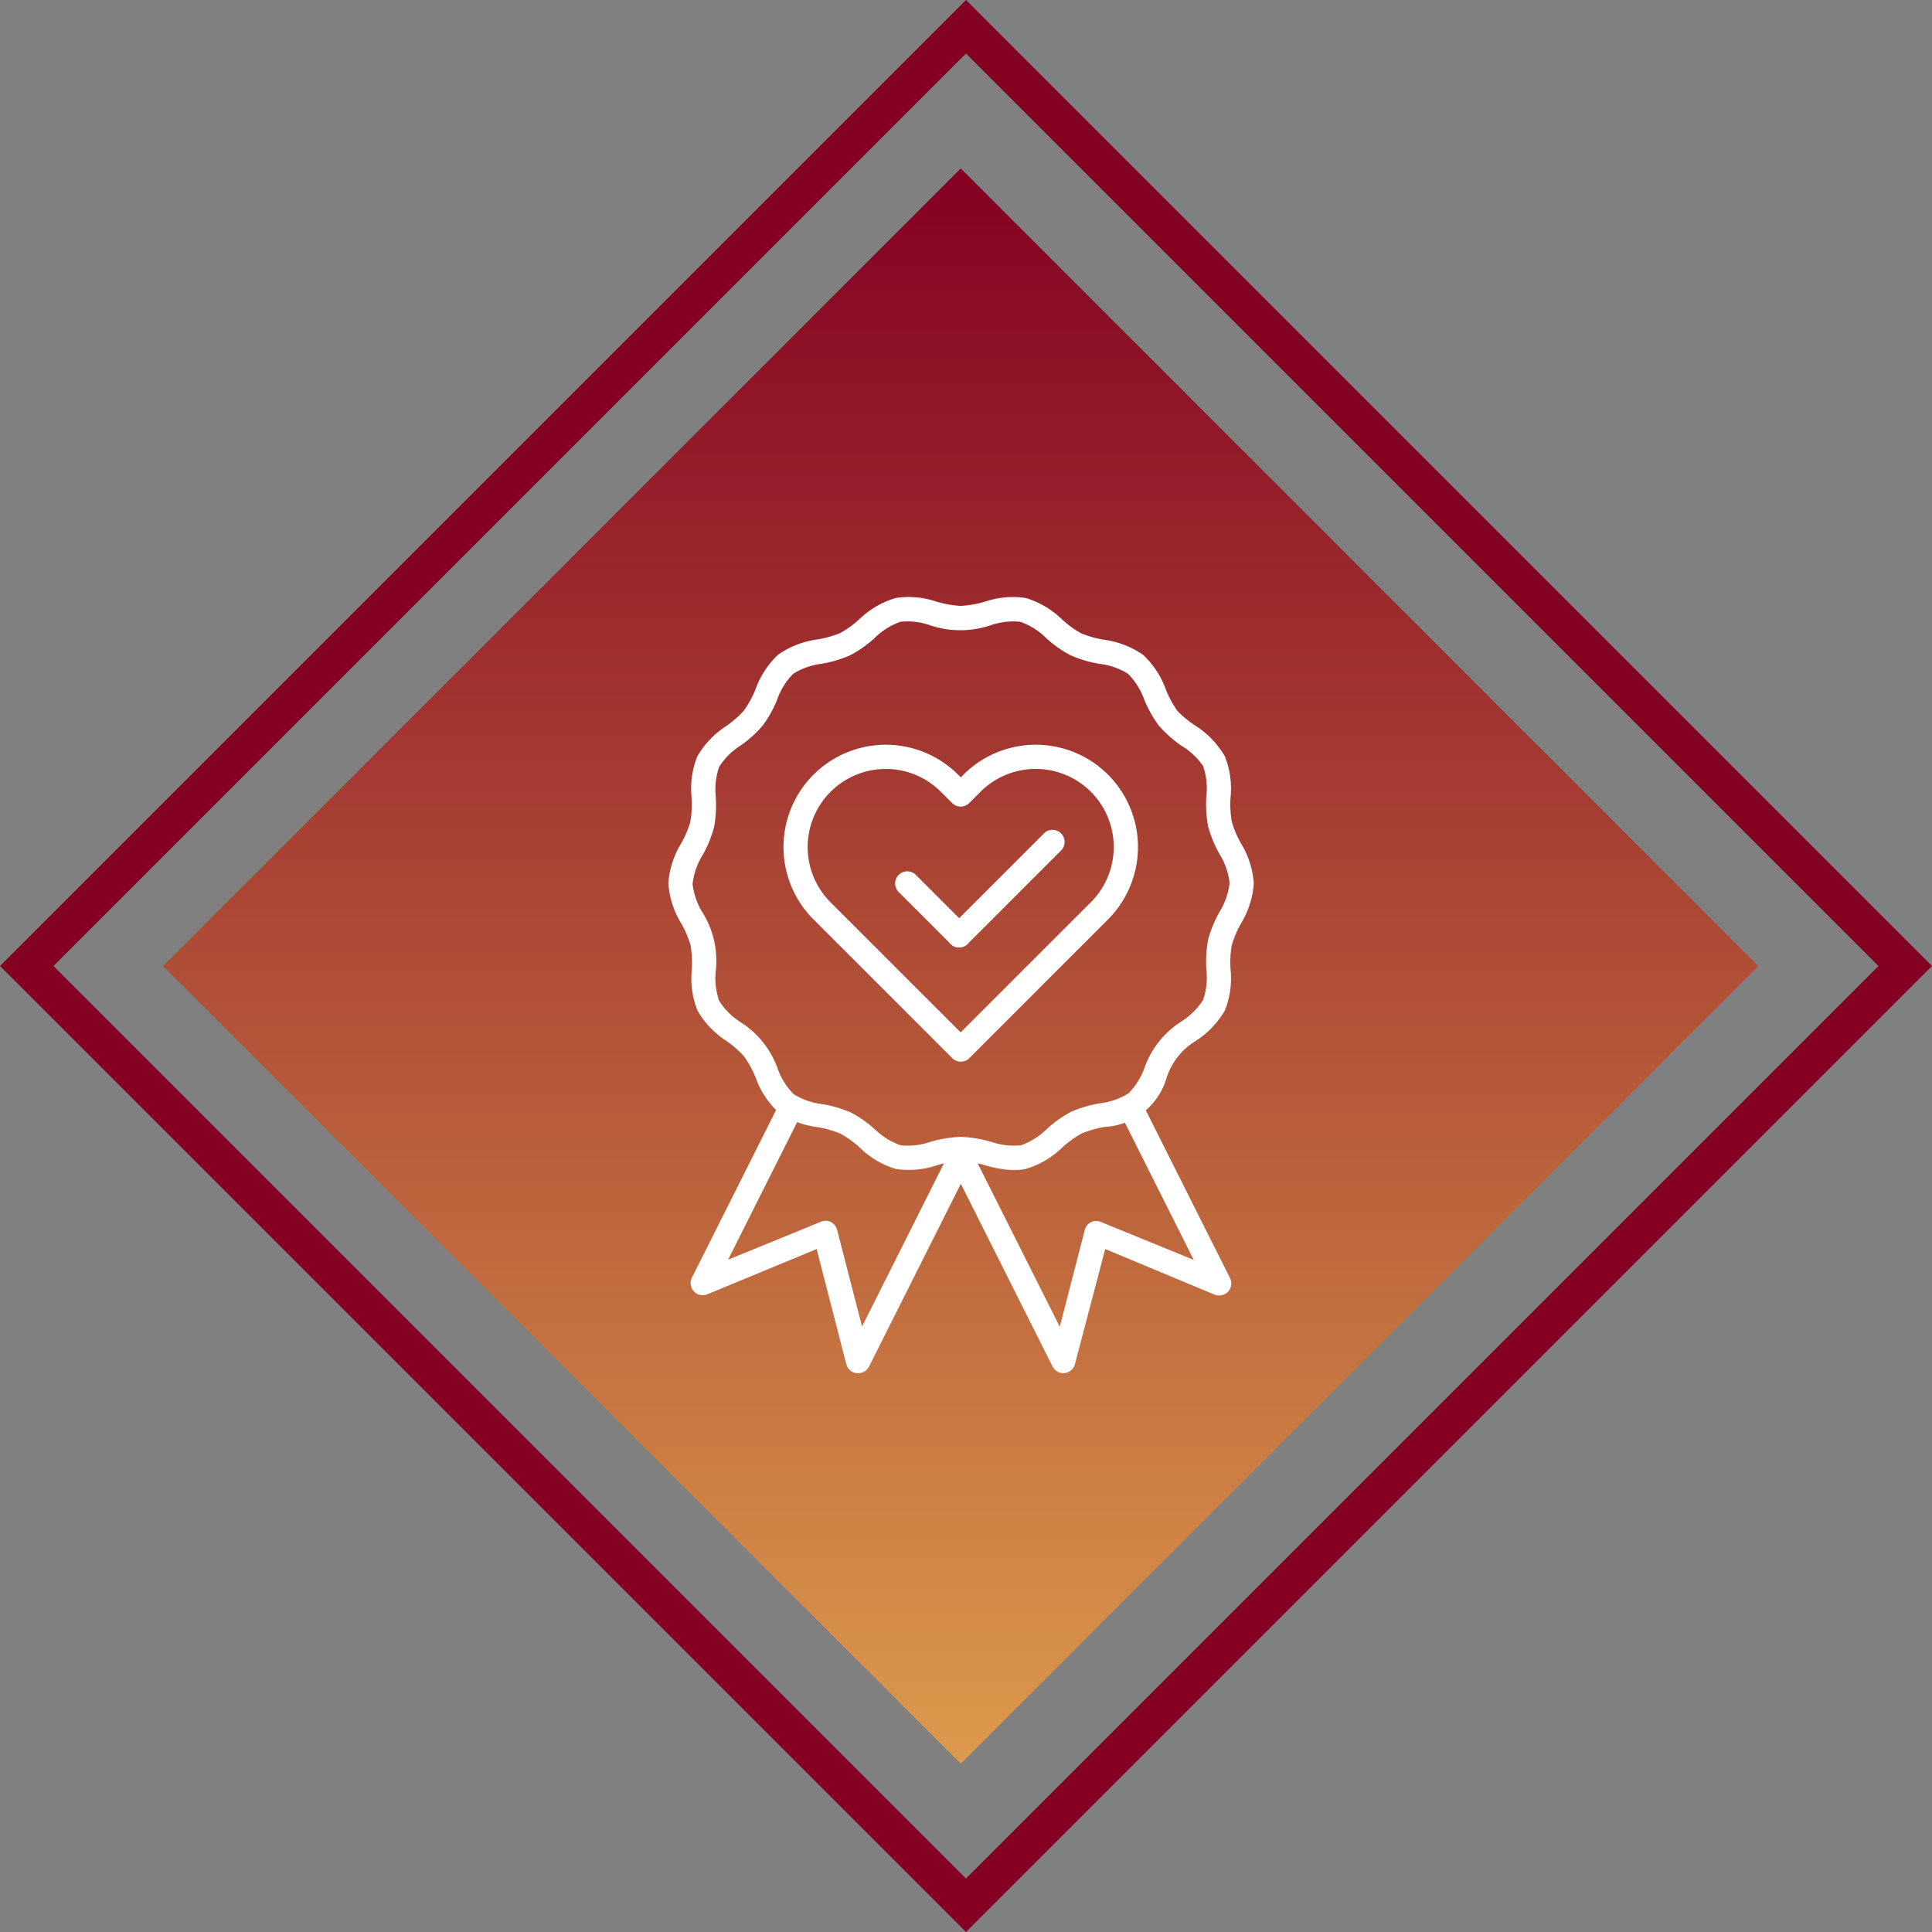
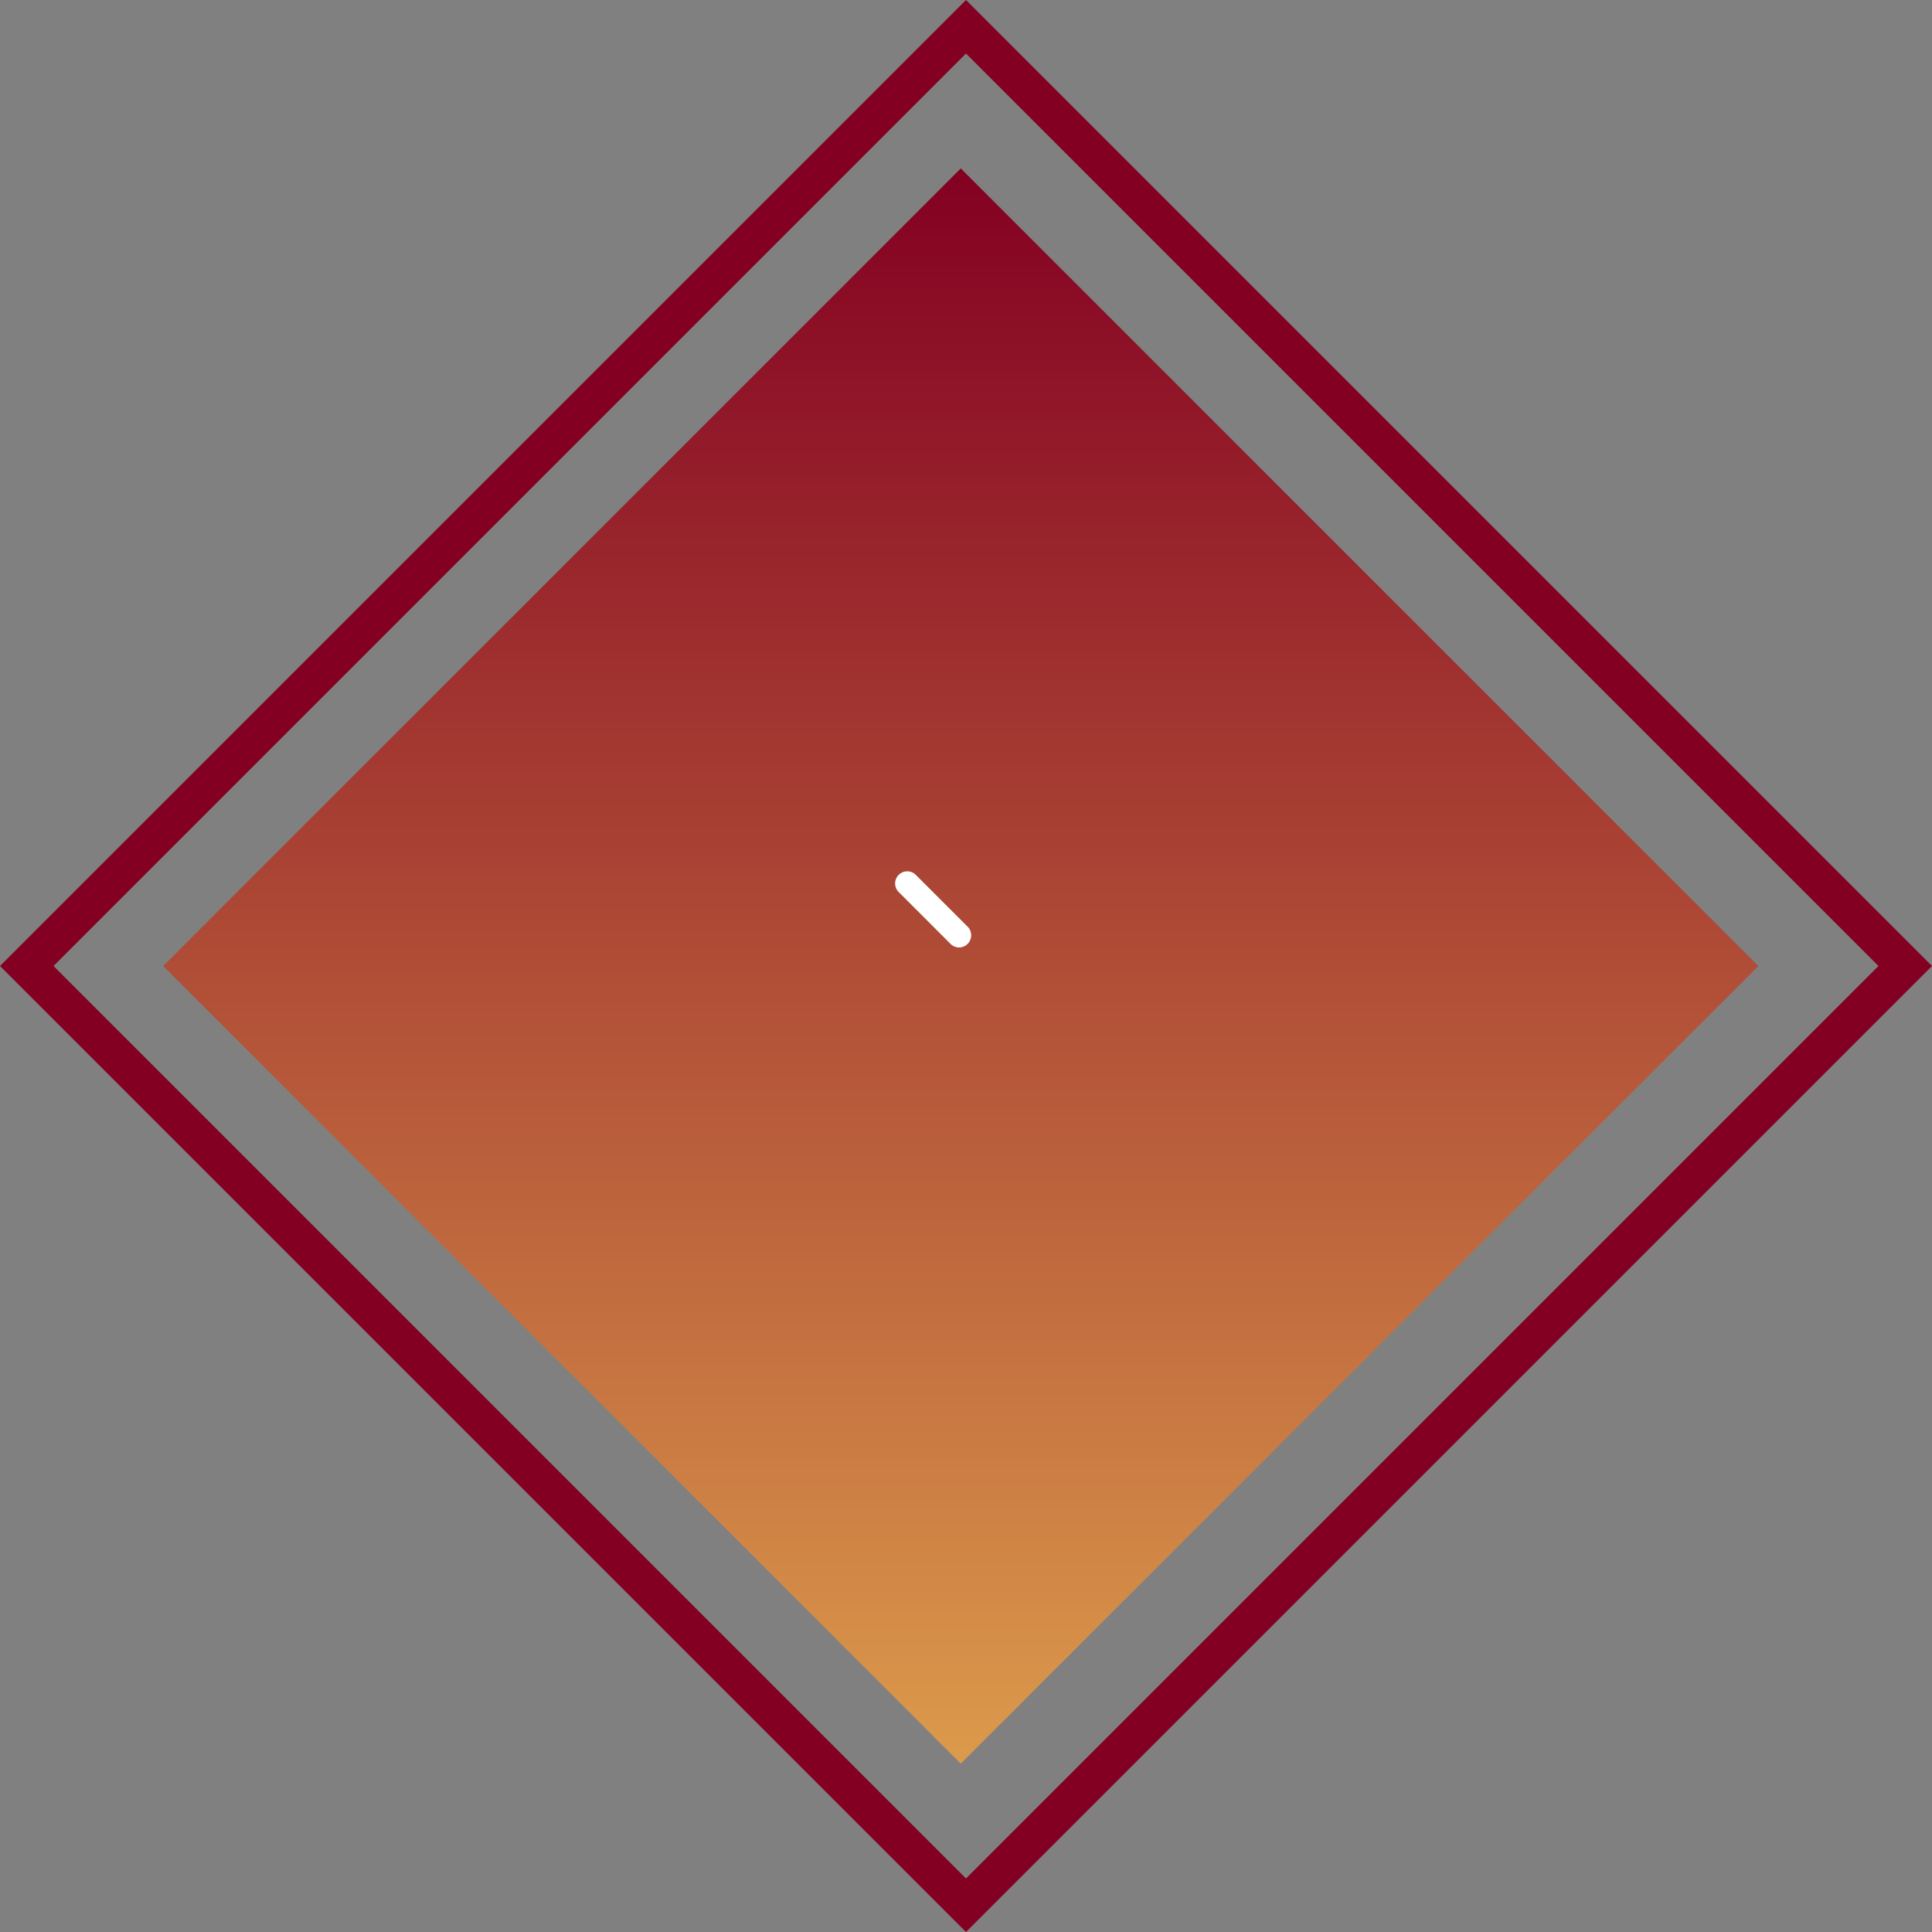
<svg xmlns="http://www.w3.org/2000/svg" viewBox="0 0 255.22 255.22">
  <rect x="0" y="0" width="255.22" height="255.22" fill="#808080" stroke="none" />
  <defs>
    <style>.cls-1{fill:url(#linear-gradient);}.cls-2{fill:#830022;}.cls-3{fill:#fff;fill-rule:evenodd;}</style>
    <linearGradient id="linear-gradient" x1="126.92" y1="232.98" x2="126.92" y2="22.25" gradientTransform="translate(127.41 -52.37) rotate(45)" gradientUnits="userSpaceOnUse">
      <stop offset="0" stop-color="#dc9a4b" />
      <stop offset="1" stop-color="#830022" />
    </linearGradient>
  </defs>
  <g id="Layer_2" data-name="Layer 2">
    <g id="Layer_1-2" data-name="Layer 1">
      <rect class="cls-1" x="52.41" y="53.11" width="149.01" height="149.01" transform="translate(-53.06 127.12) rotate(-45)" />
      <path class="cls-2" d="M127.61,255.22,0,127.61,127.61,0,255.22,127.61ZM7.07,127.61,127.61,248.15,248.15,127.61,127.61,7.07Z" />
-       <path class="cls-3" d="M134,154.58a15.82,15.82,0,0,1-3.86-.64,13.74,13.74,0,0,0-3.2-.56,13.56,13.56,0,0,0-3.2.56,11.48,11.48,0,0,1-5.4.48,11.51,11.51,0,0,1-4.78-2.84,13.57,13.57,0,0,0-2.53-1.82,14.22,14.22,0,0,0-3.06-.87,11.44,11.44,0,0,1-5.14-1.95,11.51,11.51,0,0,1-3-4.58,13.75,13.75,0,0,0-1.52-2.79,13.27,13.27,0,0,0-2.36-2.07,11.74,11.74,0,0,1-3.81-4,11.47,11.47,0,0,1-.75-5.42,14.23,14.23,0,0,0-.16-3.2A13.06,13.06,0,0,0,90,122a11.69,11.69,0,0,1-1.71-5.32A11.69,11.69,0,0,1,90,111.39a13.48,13.48,0,0,0,1.2-2.84,14.29,14.29,0,0,0,.16-3.21,11.43,11.43,0,0,1,.75-5.41,11.74,11.74,0,0,1,3.81-4,14.07,14.07,0,0,0,2.36-2.07,13.48,13.48,0,0,0,1.52-2.79,11.62,11.62,0,0,1,3-4.59,11.67,11.67,0,0,1,5.14-2,13.68,13.68,0,0,0,3.06-.86,13.33,13.33,0,0,0,2.53-1.83A11.66,11.66,0,0,1,118.32,79a11.34,11.34,0,0,1,5.4.48,14.19,14.19,0,0,0,3.2.56,14.19,14.19,0,0,0,3.2-.56,11.48,11.48,0,0,1,5.4-.48,11.73,11.73,0,0,1,4.78,2.83,13.16,13.16,0,0,0,2.52,1.83,13.63,13.63,0,0,0,3.07.86,11.68,11.68,0,0,1,5.13,2,11.64,11.64,0,0,1,3,4.59,13.74,13.74,0,0,0,1.51,2.79A13.41,13.41,0,0,0,158,95.92a11.83,11.83,0,0,1,3.81,4,11.56,11.56,0,0,1,.75,5.41,13.2,13.2,0,0,0,.16,3.21,13.06,13.06,0,0,0,1.2,2.84,11.82,11.82,0,0,1,1.71,5.32,11.82,11.82,0,0,1-1.71,5.32,13.48,13.48,0,0,0-1.2,2.84,13.15,13.15,0,0,0-.16,3.2,11.58,11.58,0,0,1-.75,5.42,11.83,11.83,0,0,1-3.81,4,8.9,8.9,0,0,0-3.88,4.86,9,9,0,0,1-8.18,6.53,14.15,14.15,0,0,0-3.07.87,14,14,0,0,0-2.52,1.82,11.64,11.64,0,0,1-4.78,2.84,6.77,6.77,0,0,1-1.54.16Zm-7.06-4.4a16.4,16.4,0,0,1,4,.66,9.4,9.4,0,0,0,3.92.46,9.25,9.25,0,0,0,3.44-2.17,15.72,15.72,0,0,1,3.19-2.26,16.29,16.29,0,0,1,3.81-1.12,9.06,9.06,0,0,0,3.78-1.32,9.13,9.13,0,0,0,2.12-3.4,12,12,0,0,1,4.86-6.09,9.27,9.27,0,0,0,2.87-2.85,9,9,0,0,0,.43-4,16.8,16.8,0,0,1,.24-4,16.35,16.35,0,0,1,1.48-3.59,9.29,9.29,0,0,0,1.35-3.86,9.33,9.33,0,0,0-1.35-3.86,16,16,0,0,1-1.48-3.59,16.29,16.29,0,0,1-.24-4,9,9,0,0,0-.43-4A9.25,9.25,0,0,0,156,98.47a16.53,16.53,0,0,1-2.93-2.63,16.14,16.14,0,0,1-1.93-3.46A9.18,9.18,0,0,0,149,89a9.06,9.06,0,0,0-3.78-1.31,15.85,15.85,0,0,1-3.81-1.13,15.29,15.29,0,0,1-3.19-2.25,9.12,9.12,0,0,0-3.44-2.17,9.08,9.08,0,0,0-3.92.46,12.54,12.54,0,0,1-8,0,9,9,0,0,0-3.91-.46,9.12,9.12,0,0,0-3.44,2.17,15.29,15.29,0,0,1-3.19,2.25,16.46,16.46,0,0,1-3.81,1.13A9,9,0,0,0,104.8,89a9.06,9.06,0,0,0-2.13,3.41,15.72,15.72,0,0,1-1.93,3.46,15.54,15.54,0,0,1-2.93,2.63A9,9,0,0,0,95,101.31a9.17,9.17,0,0,0-.44,4,16.29,16.29,0,0,1-.24,4,15.67,15.67,0,0,1-1.47,3.59,9.27,9.27,0,0,0-1.36,3.86,9.13,9.13,0,0,0,1.36,3.86,12,12,0,0,1,1.71,7.58,9.15,9.15,0,0,0,.44,4,9.12,9.12,0,0,0,2.86,2.85,12,12,0,0,1,4.86,6.09,9,9,0,0,0,2.13,3.4,9.15,9.15,0,0,0,3.78,1.32,16,16,0,0,1,3.81,1.12,15.72,15.72,0,0,1,3.19,2.26A9.25,9.25,0,0,0,119,151.3a9.36,9.36,0,0,0,3.91-.46A16.48,16.48,0,0,1,126.92,150.18Z" />
-       <path class="cls-3" d="M126.92,140.25a1.6,1.6,0,0,1-1.13-.47l-18.33-18.33a13.51,13.51,0,1,1,19.11-19.11l.35.35.35-.35a13.51,13.51,0,0,1,19.11,0h0a13.54,13.54,0,0,1,0,19.11l-18.33,18.33a1.6,1.6,0,0,1-1.13.47ZM117,101.58a10.32,10.32,0,0,0-7.3,17.6l17.2,17.2,17.21-17.2a10.31,10.31,0,0,0-14.59-14.58l-1.48,1.48a1.59,1.59,0,0,1-2.26,0l-1.49-1.48A10.24,10.24,0,0,0,117,101.58Z" />
      <path class="cls-3" d="M126.7,125.16a1.6,1.6,0,0,1-1.13-.47l-6.85-6.85a1.6,1.6,0,1,1,2.26-2.27l6.85,6.85a1.61,1.61,0,0,1-1.13,2.74Z" />
-       <path class="cls-3" d="M126.7,125.16a1.6,1.6,0,0,1-1.13-2.73l12.28-12.28a1.6,1.6,0,1,1,2.26,2.26l-12.28,12.28A1.63,1.63,0,0,1,126.7,125.16Z" />
-       <path class="cls-3" d="M113.36,181.4h-.18a1.6,1.6,0,0,1-1.38-1.19L107.88,165,93.39,171a1.6,1.6,0,0,1-2-2.19l11.46-22.83a1.6,1.6,0,0,1,2.87,1.43l-9.54,19,12.23-5a1.6,1.6,0,0,1,1.32,0,1.69,1.69,0,0,1,.84,1l3.31,12.83,11.64-23.2a1.6,1.6,0,1,1,2.87,1.43l-13.56,27A1.62,1.62,0,0,1,113.36,181.4Z" />
-       <path class="cls-3" d="M140.48,181.4a1.6,1.6,0,0,1-1.43-.88l-13.56-27a1.6,1.6,0,1,1,2.86-1.43L140,175.27l3.31-12.83a1.58,1.58,0,0,1,.84-1,1.6,1.6,0,0,1,1.32,0l12.23,5-9.39-18.71a1.6,1.6,0,1,1,2.86-1.44l11.31,22.53a1.6,1.6,0,0,1-.25,1.8,1.62,1.62,0,0,1-1.79.4L146,165,142,180.2a1.61,1.61,0,0,1-1.39,1.19Z" />
    </g>
  </g>
</svg>